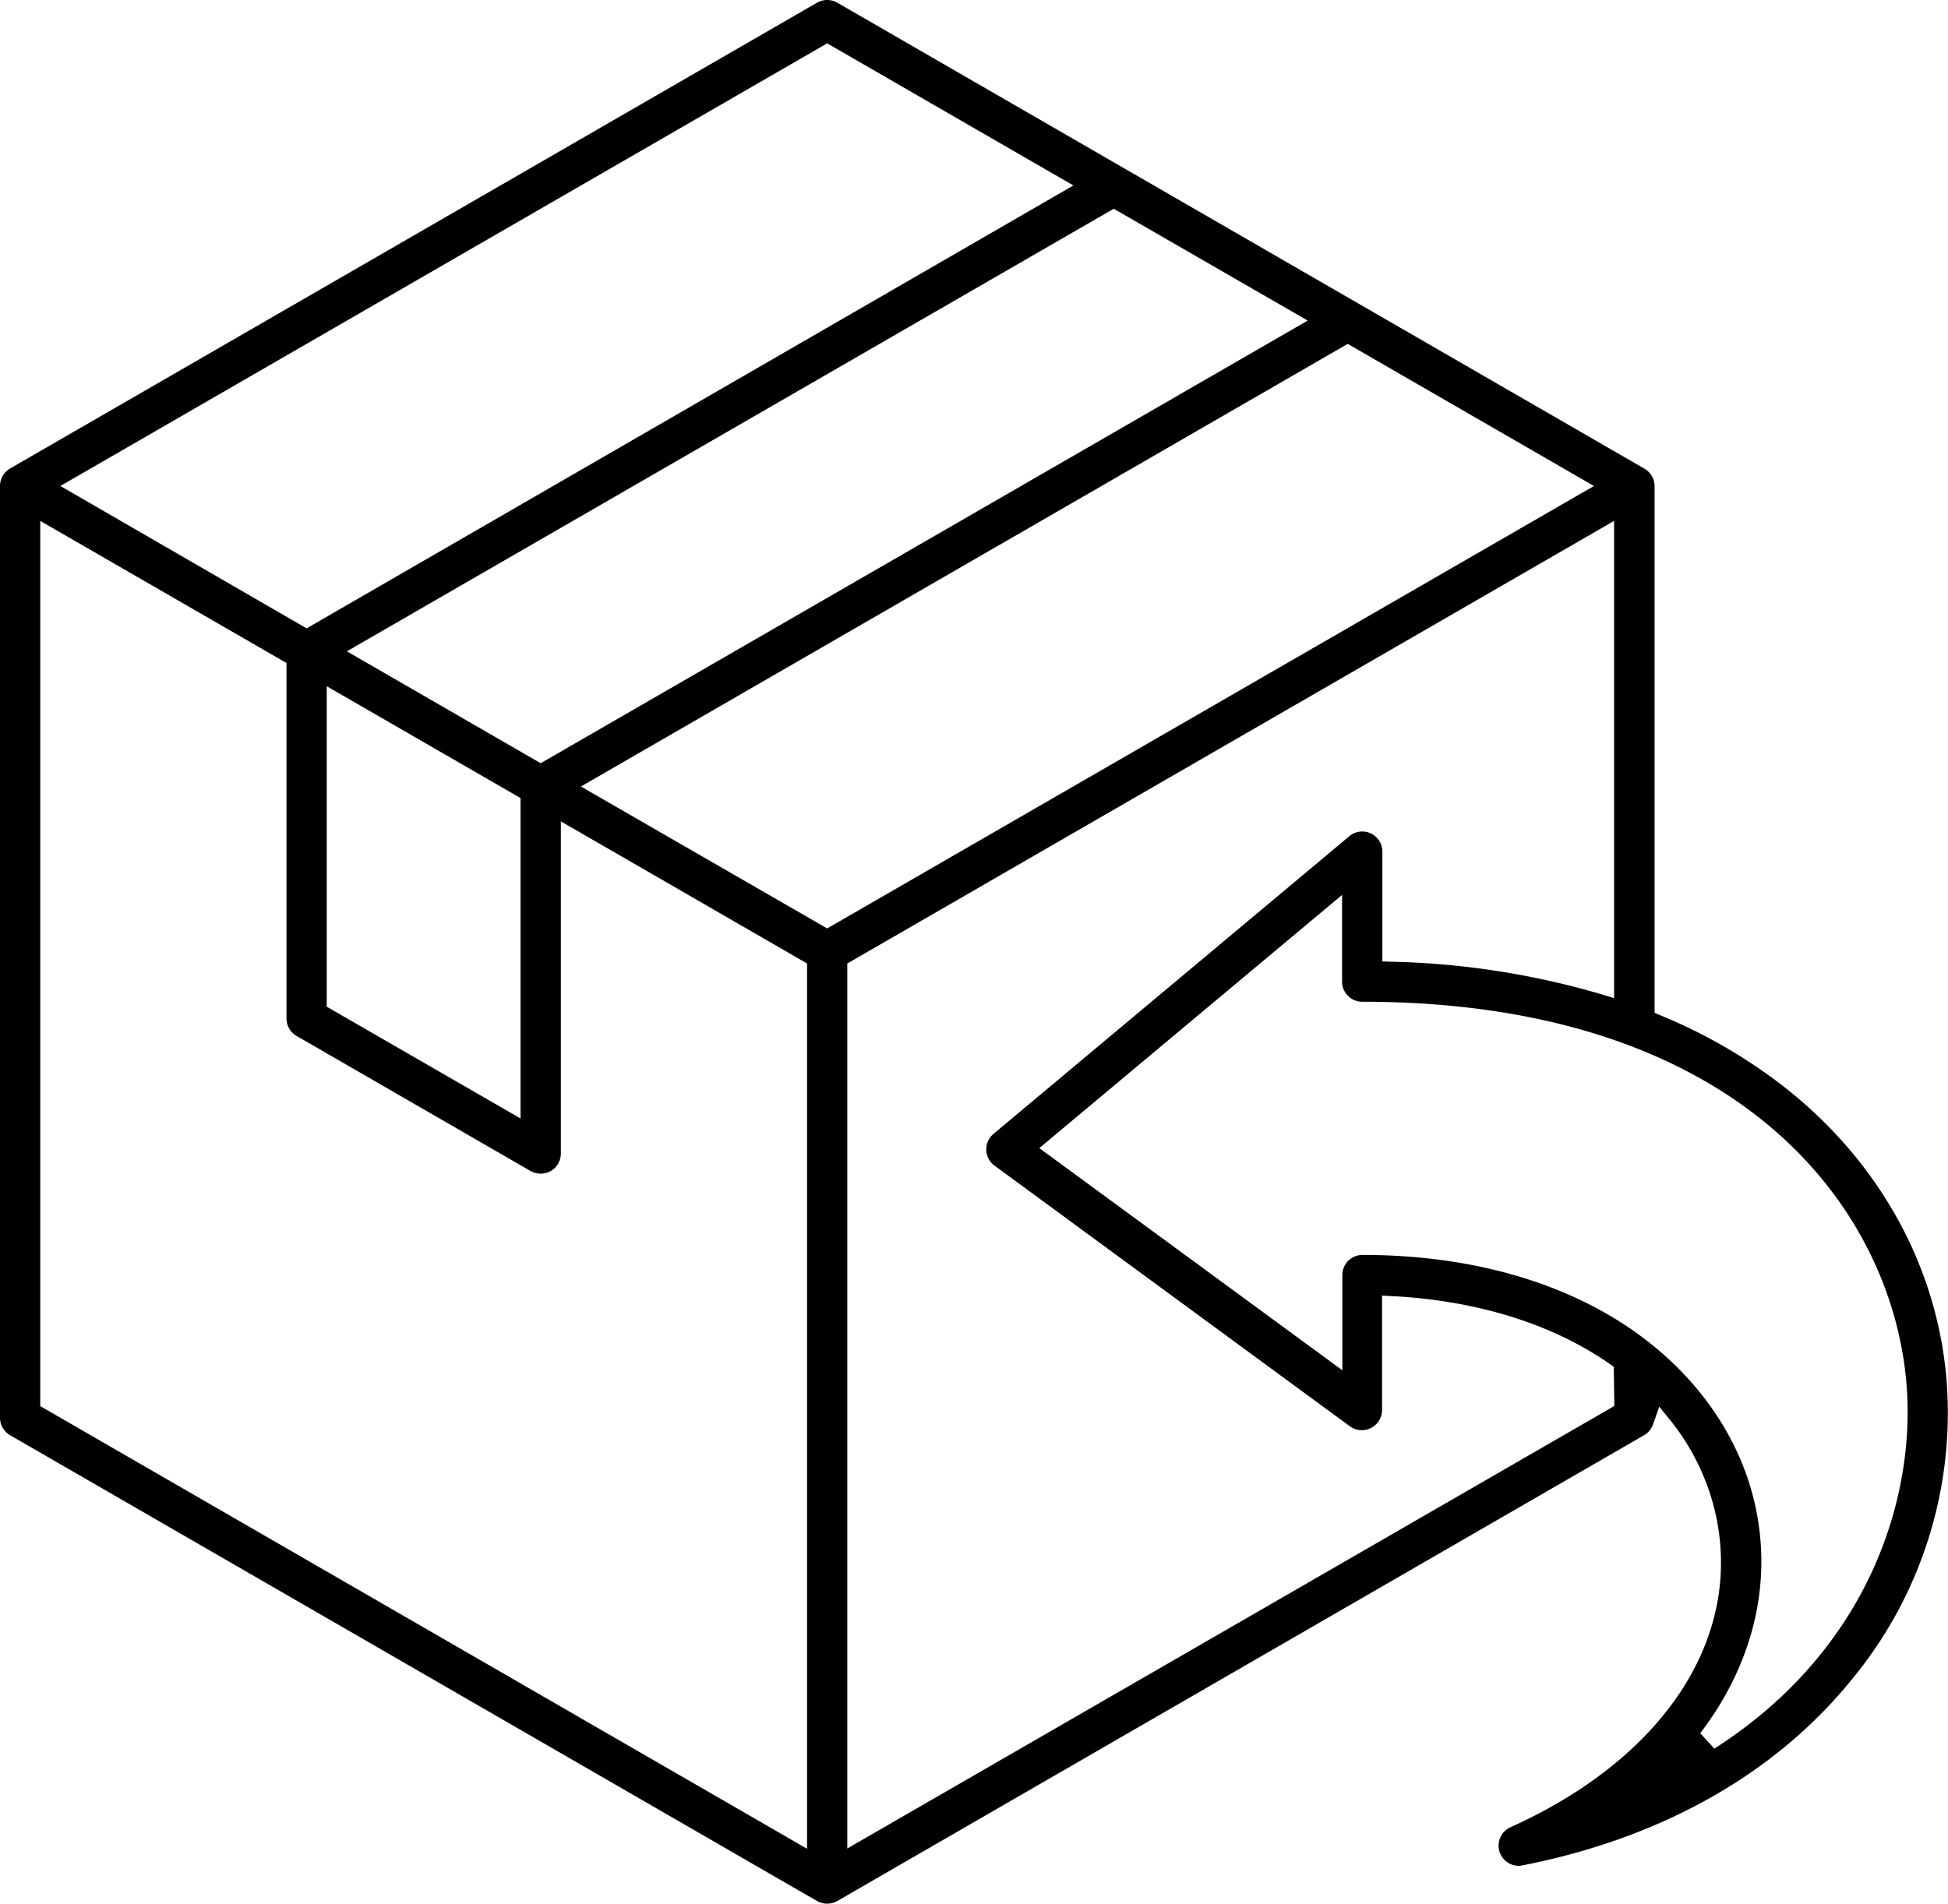
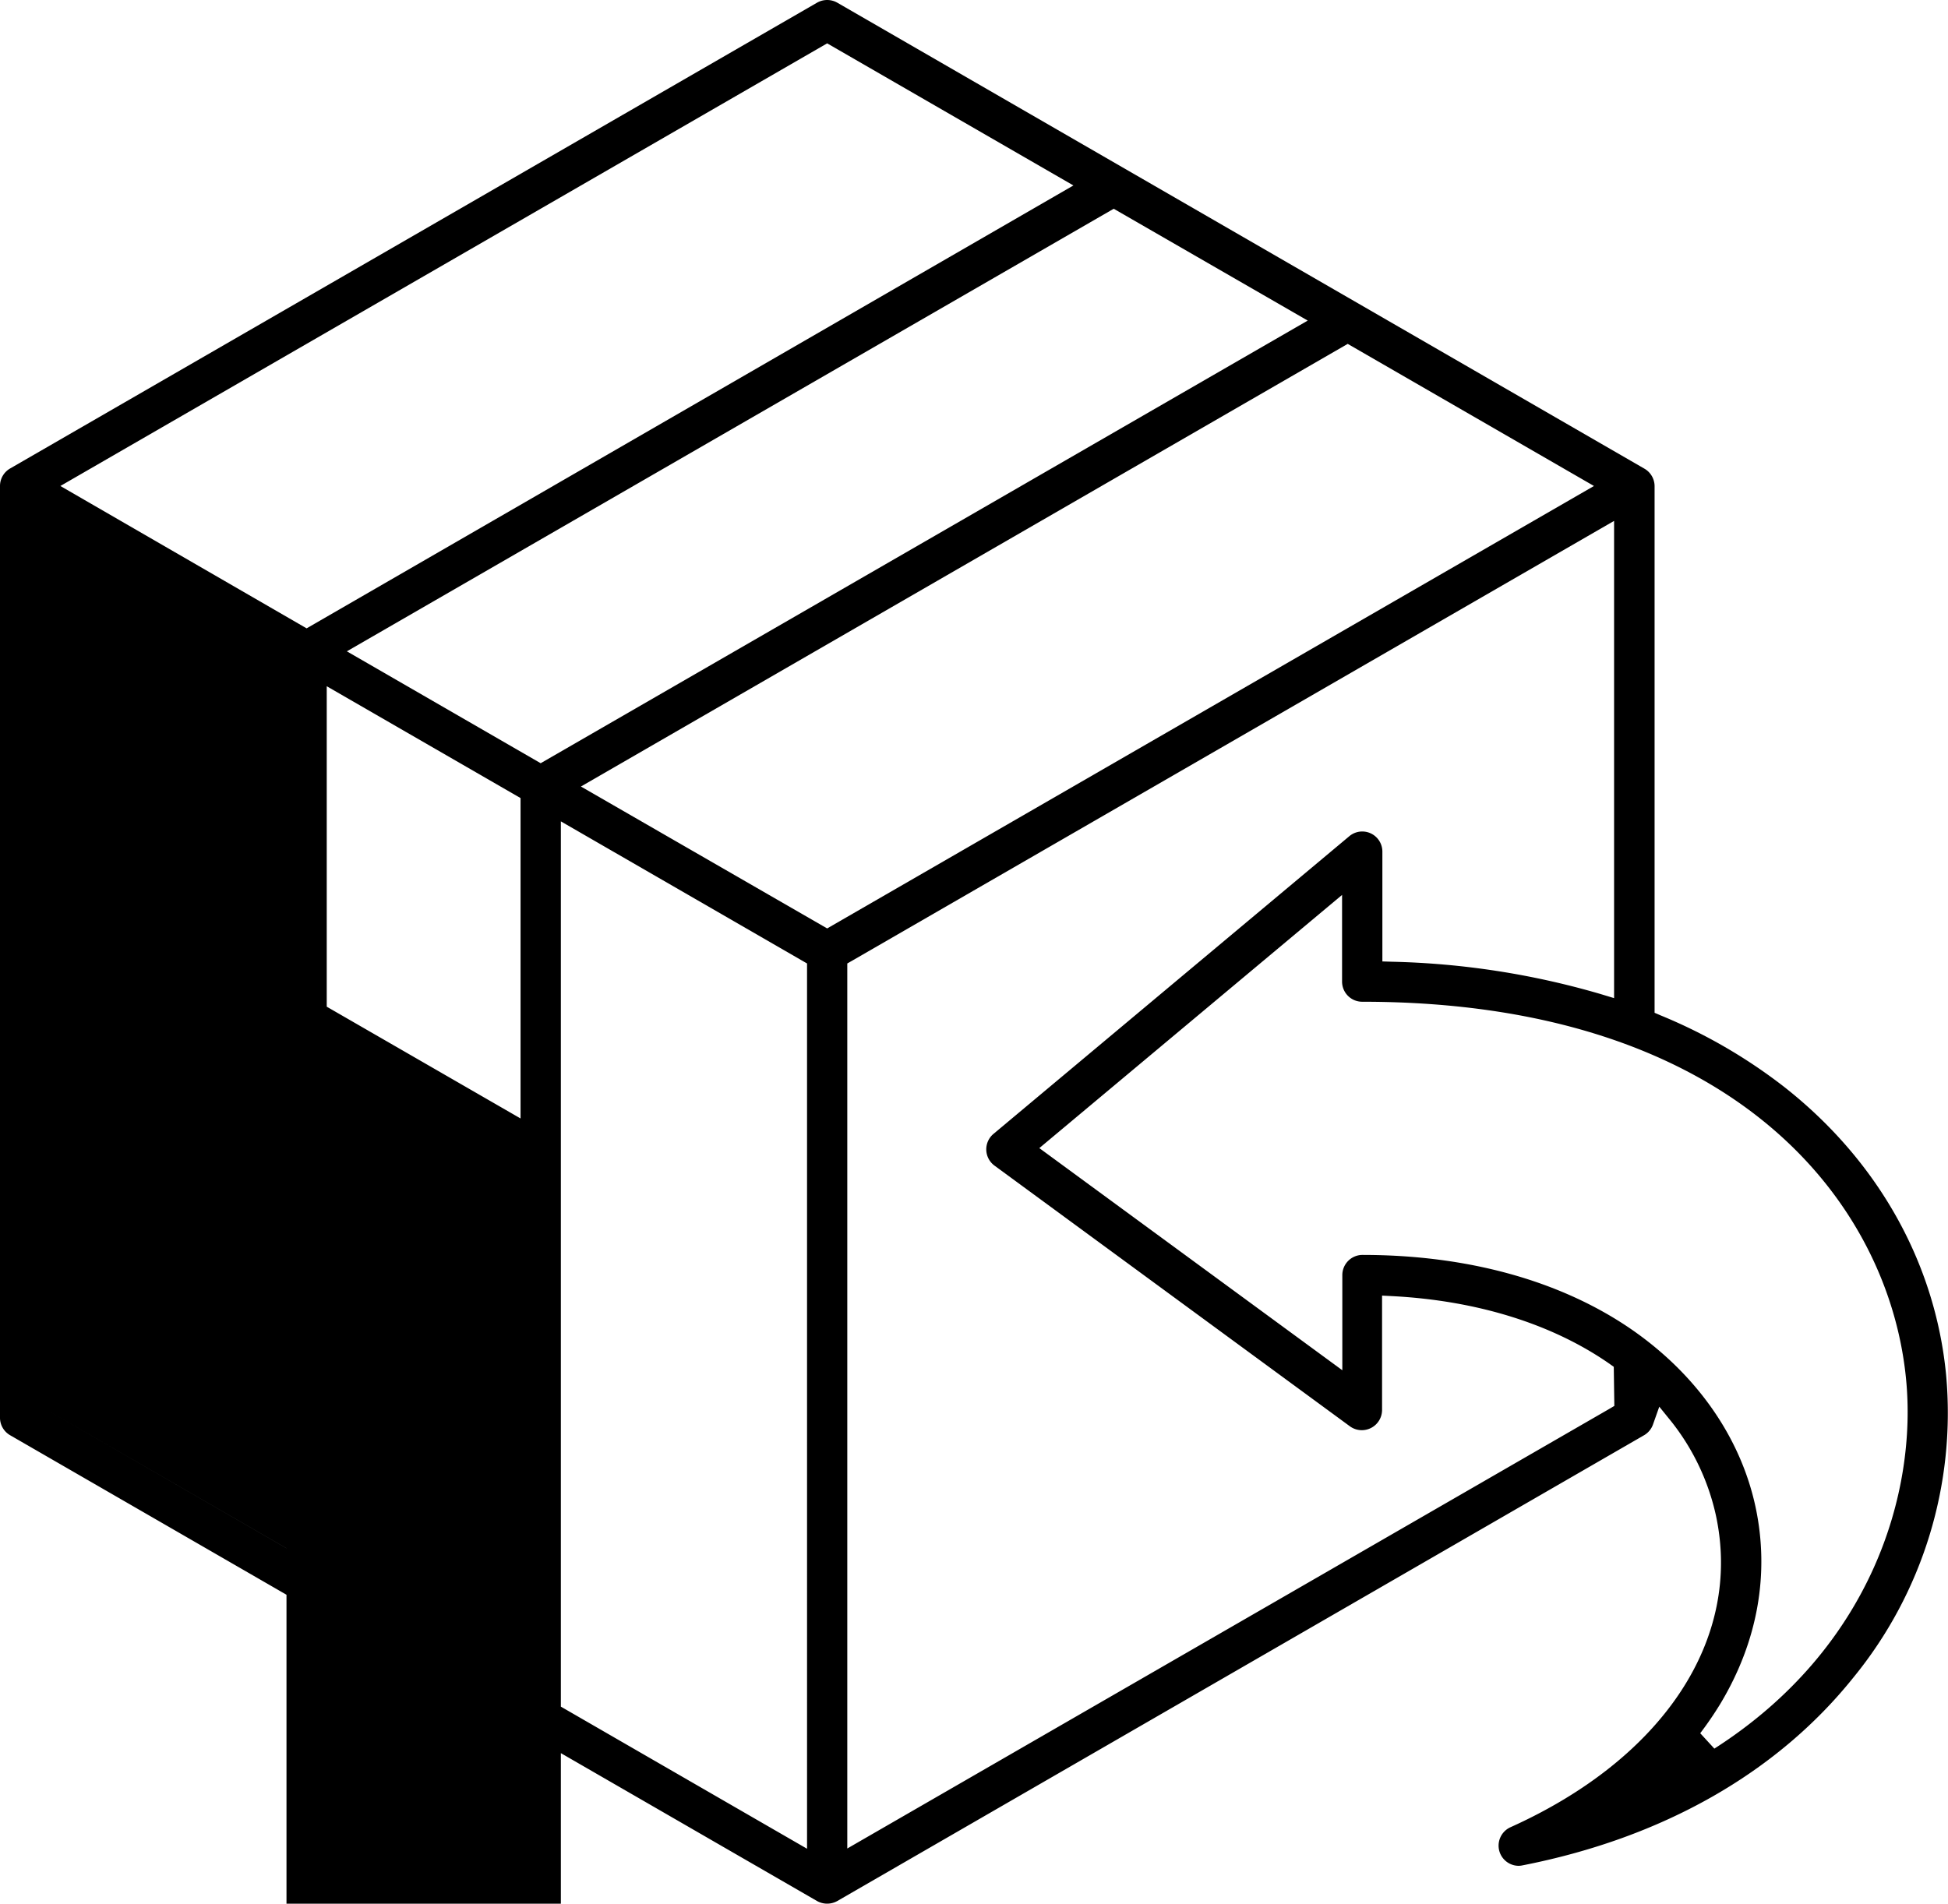
<svg xmlns="http://www.w3.org/2000/svg" viewBox="0 0 306.86 299.94">
  <g data-name="Layer 2" id="Layer_2">
    <g data-name="Layer 1" id="Layer_1-2">
-       <path d="M306.56,216.61c-1.71-17.7-10.79-33.82-25.54-45.39A83.27,83.27,0,0,0,261.64,160l-1-.43v-83A3.2,3.2,0,0,0,259,73.82L131.89.42a3.22,3.22,0,0,0-3.18,0L1.58,73.82A3.18,3.18,0,0,0,0,76.57v146.8a3.18,3.18,0,0,0,1.58,2.75l127.13,73.4a3.27,3.27,0,0,0,3.18,0L259,226.12a3.19,3.19,0,0,0,1.38-1.66l1-2.83L263.3,224a36.42,36.42,0,0,1,7,14.76c4.18,19.44-8.23,38.27-32.38,49.14a3.18,3.18,0,0,0,1.3,6.07,3.08,3.08,0,0,0,.61-.07c22.05-4.32,40.07-14.55,52.12-29.59A65.86,65.86,0,0,0,306.56,216.61ZM206,50.51,85.17,120.25,54.64,102.62l120.8-69.73ZM82,125.74v50.48L51.47,158.61V108.12ZM130.3,6.83l38.79,22.39L48.3,99,9.51,76.57Zm-3.17,284.45L6.34,221.54V82.07l38.79,22.39v56a3.17,3.17,0,0,0,1.58,2.75l36.87,21.29a3.27,3.27,0,0,0,3.18,0,3.19,3.19,0,0,0,1.59-2.75V129.41l38.78,22.39Zm3.17-145L91.51,123.92,212.3,54.18l38.79,22.39Zm124,75.23-.83.49-120,69.24V151.8l.84-.48L254.26,82.07v75.19l-2.15-.65a126.89,126.89,0,0,0-32.73-5.08l-1.62-.05v-17.3a3.17,3.17,0,0,0-5.21-2.43l-56.05,46.9a3.18,3.18,0,0,0,.16,5l56.05,41.12a3.19,3.19,0,0,0,5-2.57V204.13l1.76.09c13.11.71,24.76,4.3,33.69,10.39l.23.16.82.58Zm15.76,54-2.23-2.43a54.05,54.05,0,0,0,3.18-4.66c5.87-9.77,7.78-20.48,5.53-31-2.38-11.07-9.38-21-19.72-28.09-11.14-7.6-25.74-11.61-42.2-11.61a3.18,3.18,0,0,0-3.17,3.17v15l-47.73-35L211.41,141v13.66a3.17,3.17,0,0,0,3.17,3.17c59,0,83,32,85.67,59.42C302,235,294.94,259.61,270,275.54Z" />
+       <path d="M306.56,216.61c-1.71-17.7-10.79-33.82-25.54-45.39A83.27,83.27,0,0,0,261.64,160l-1-.43v-83A3.2,3.2,0,0,0,259,73.82L131.89.42a3.22,3.22,0,0,0-3.18,0L1.58,73.82A3.18,3.18,0,0,0,0,76.57v146.8a3.18,3.18,0,0,0,1.58,2.75l127.13,73.4a3.27,3.27,0,0,0,3.18,0L259,226.12a3.19,3.19,0,0,0,1.38-1.66l1-2.83L263.3,224a36.42,36.42,0,0,1,7,14.76c4.18,19.44-8.23,38.27-32.38,49.14a3.18,3.18,0,0,0,1.3,6.07,3.08,3.08,0,0,0,.61-.07c22.05-4.32,40.07-14.55,52.12-29.59A65.86,65.86,0,0,0,306.56,216.61ZM206,50.51,85.17,120.25,54.64,102.62l120.8-69.73ZM82,125.74v50.48L51.47,158.61V108.12ZM130.3,6.83l38.79,22.39L48.3,99,9.51,76.57Zm-3.17,284.45L6.34,221.54l38.79,22.39v56a3.17,3.17,0,0,0,1.58,2.75l36.87,21.29a3.27,3.27,0,0,0,3.18,0,3.19,3.19,0,0,0,1.59-2.75V129.41l38.78,22.39Zm3.17-145L91.51,123.92,212.3,54.18l38.79,22.39Zm124,75.23-.83.49-120,69.24V151.8l.84-.48L254.26,82.07v75.19l-2.15-.65a126.89,126.89,0,0,0-32.73-5.08l-1.62-.05v-17.3a3.17,3.17,0,0,0-5.21-2.43l-56.05,46.9a3.18,3.18,0,0,0,.16,5l56.05,41.12a3.19,3.19,0,0,0,5-2.57V204.13l1.76.09c13.11.71,24.76,4.3,33.69,10.39l.23.16.82.58Zm15.76,54-2.23-2.43a54.05,54.05,0,0,0,3.18-4.66c5.87-9.77,7.78-20.48,5.53-31-2.38-11.07-9.38-21-19.72-28.09-11.14-7.6-25.74-11.61-42.2-11.61a3.18,3.18,0,0,0-3.17,3.17v15l-47.73-35L211.41,141v13.66a3.17,3.17,0,0,0,3.17,3.17c59,0,83,32,85.67,59.42C302,235,294.94,259.61,270,275.54Z" />
    </g>
  </g>
</svg>